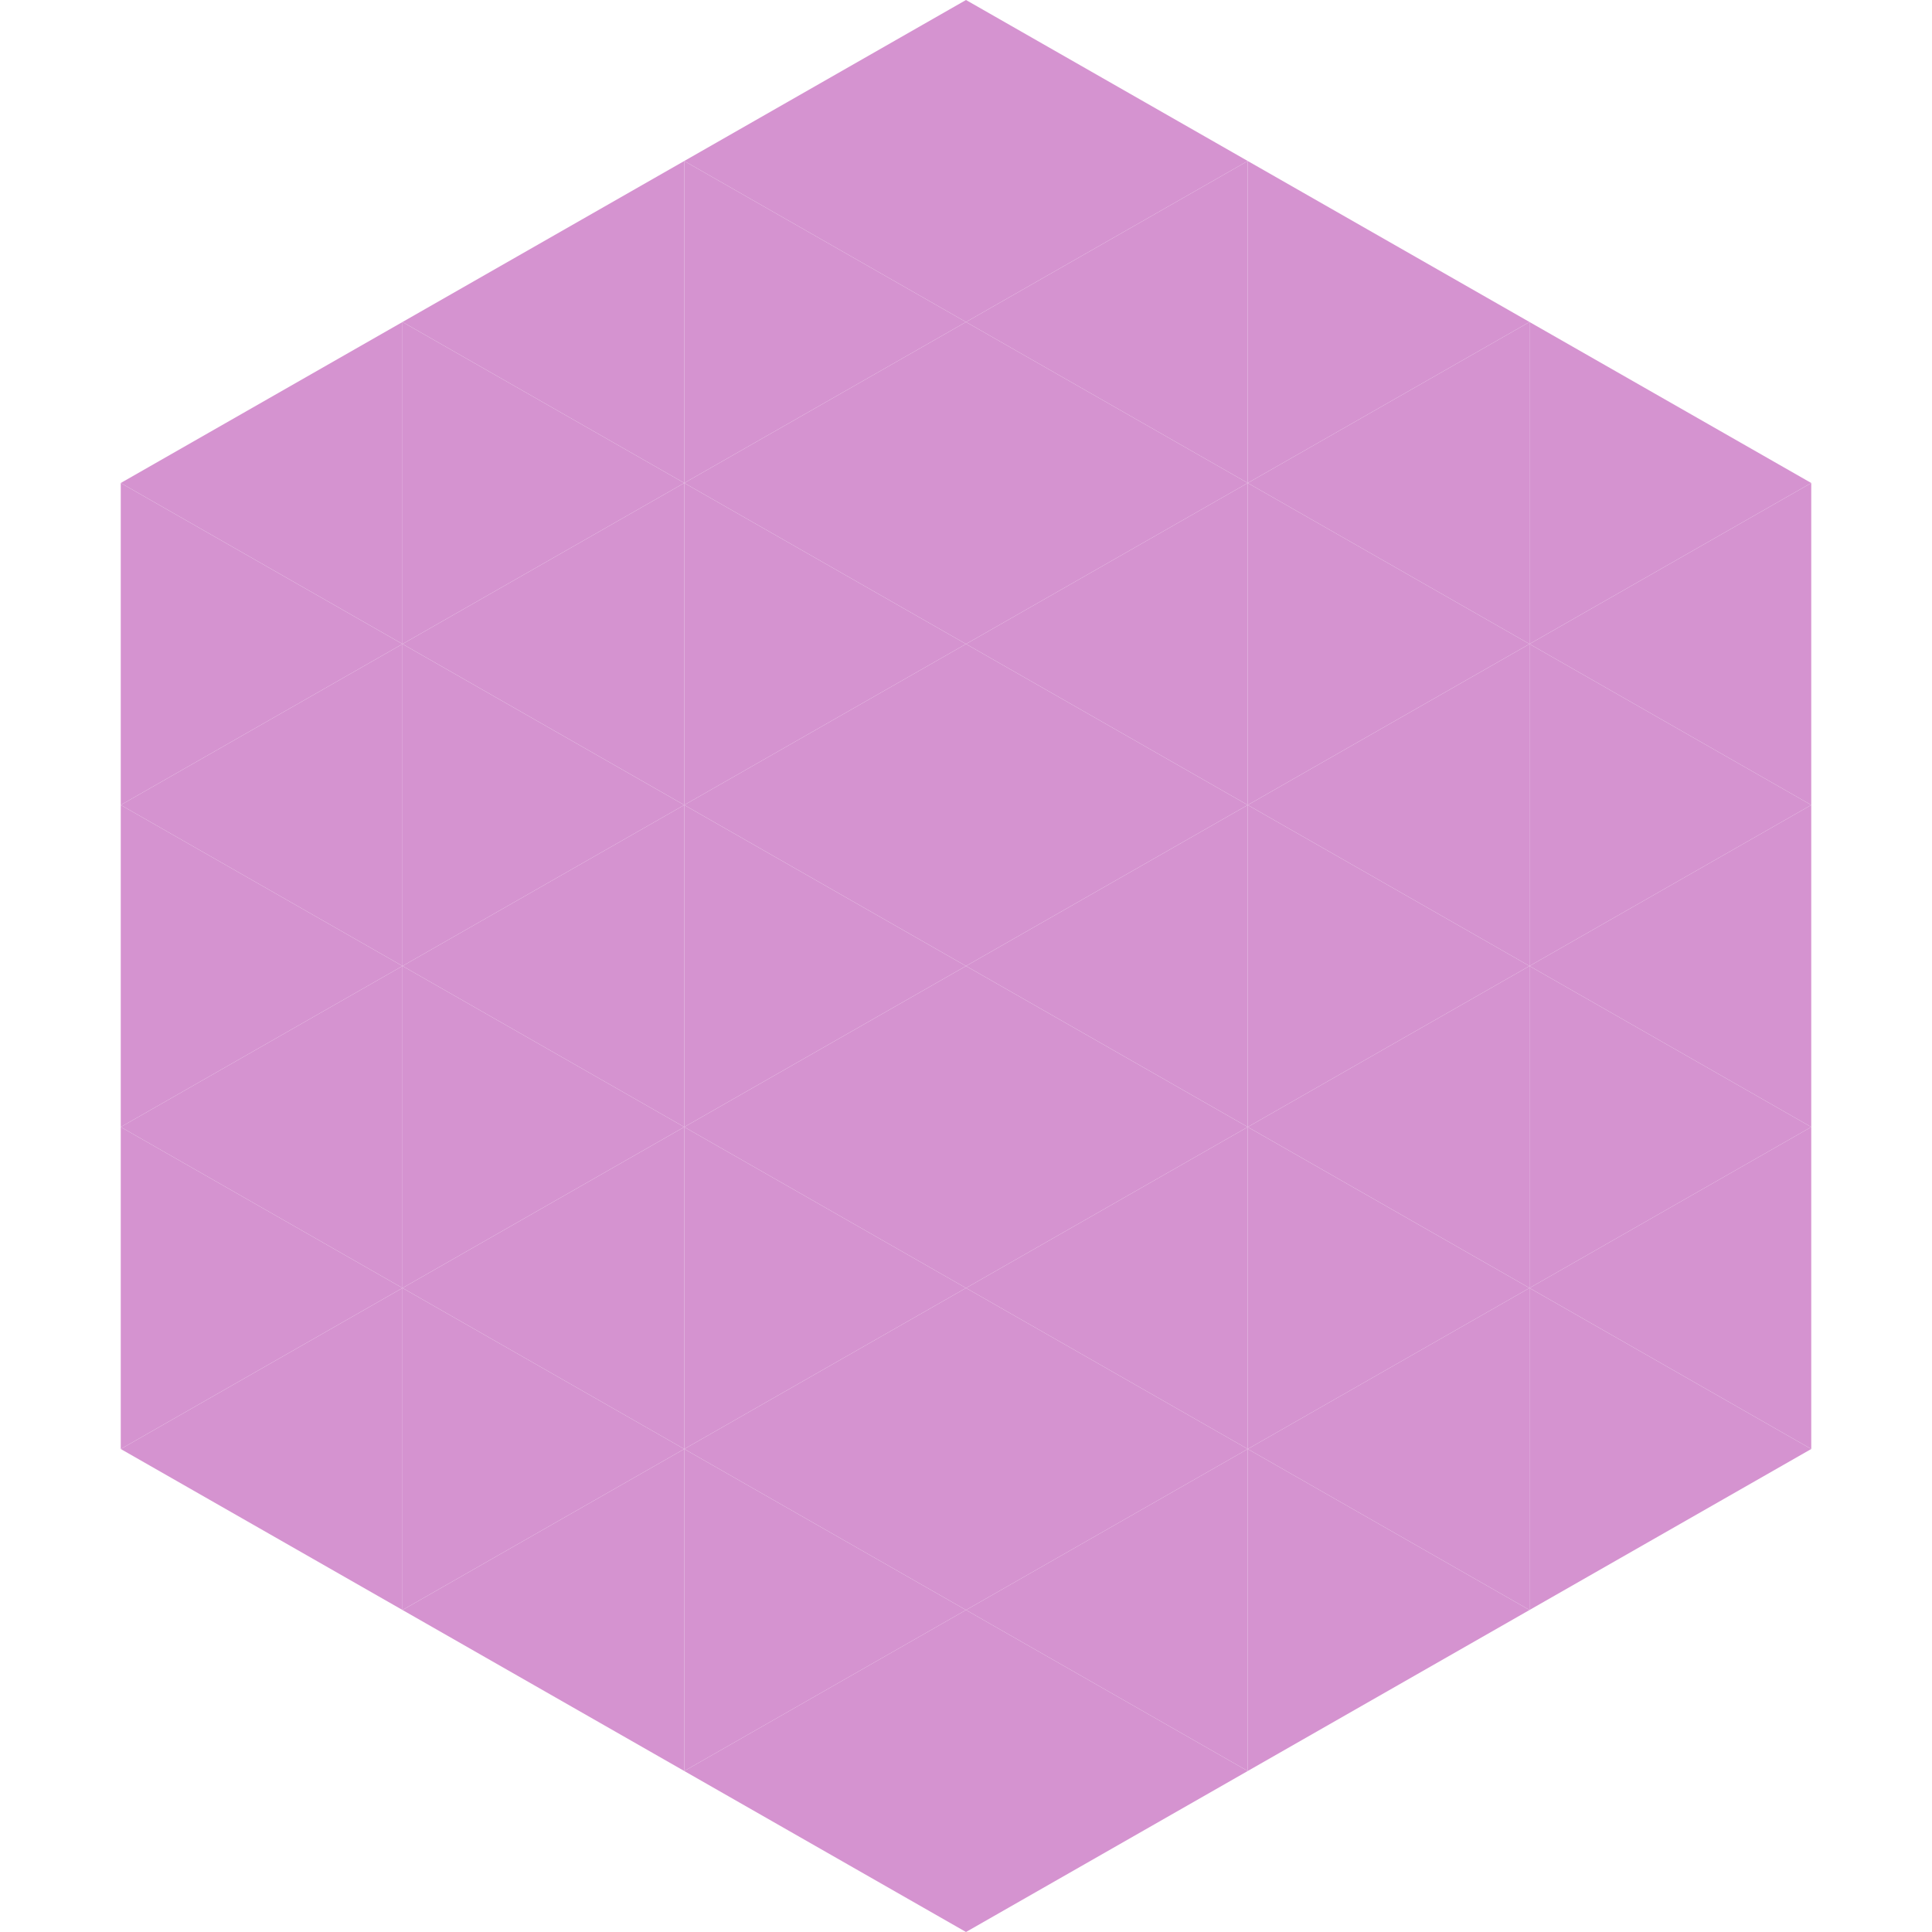
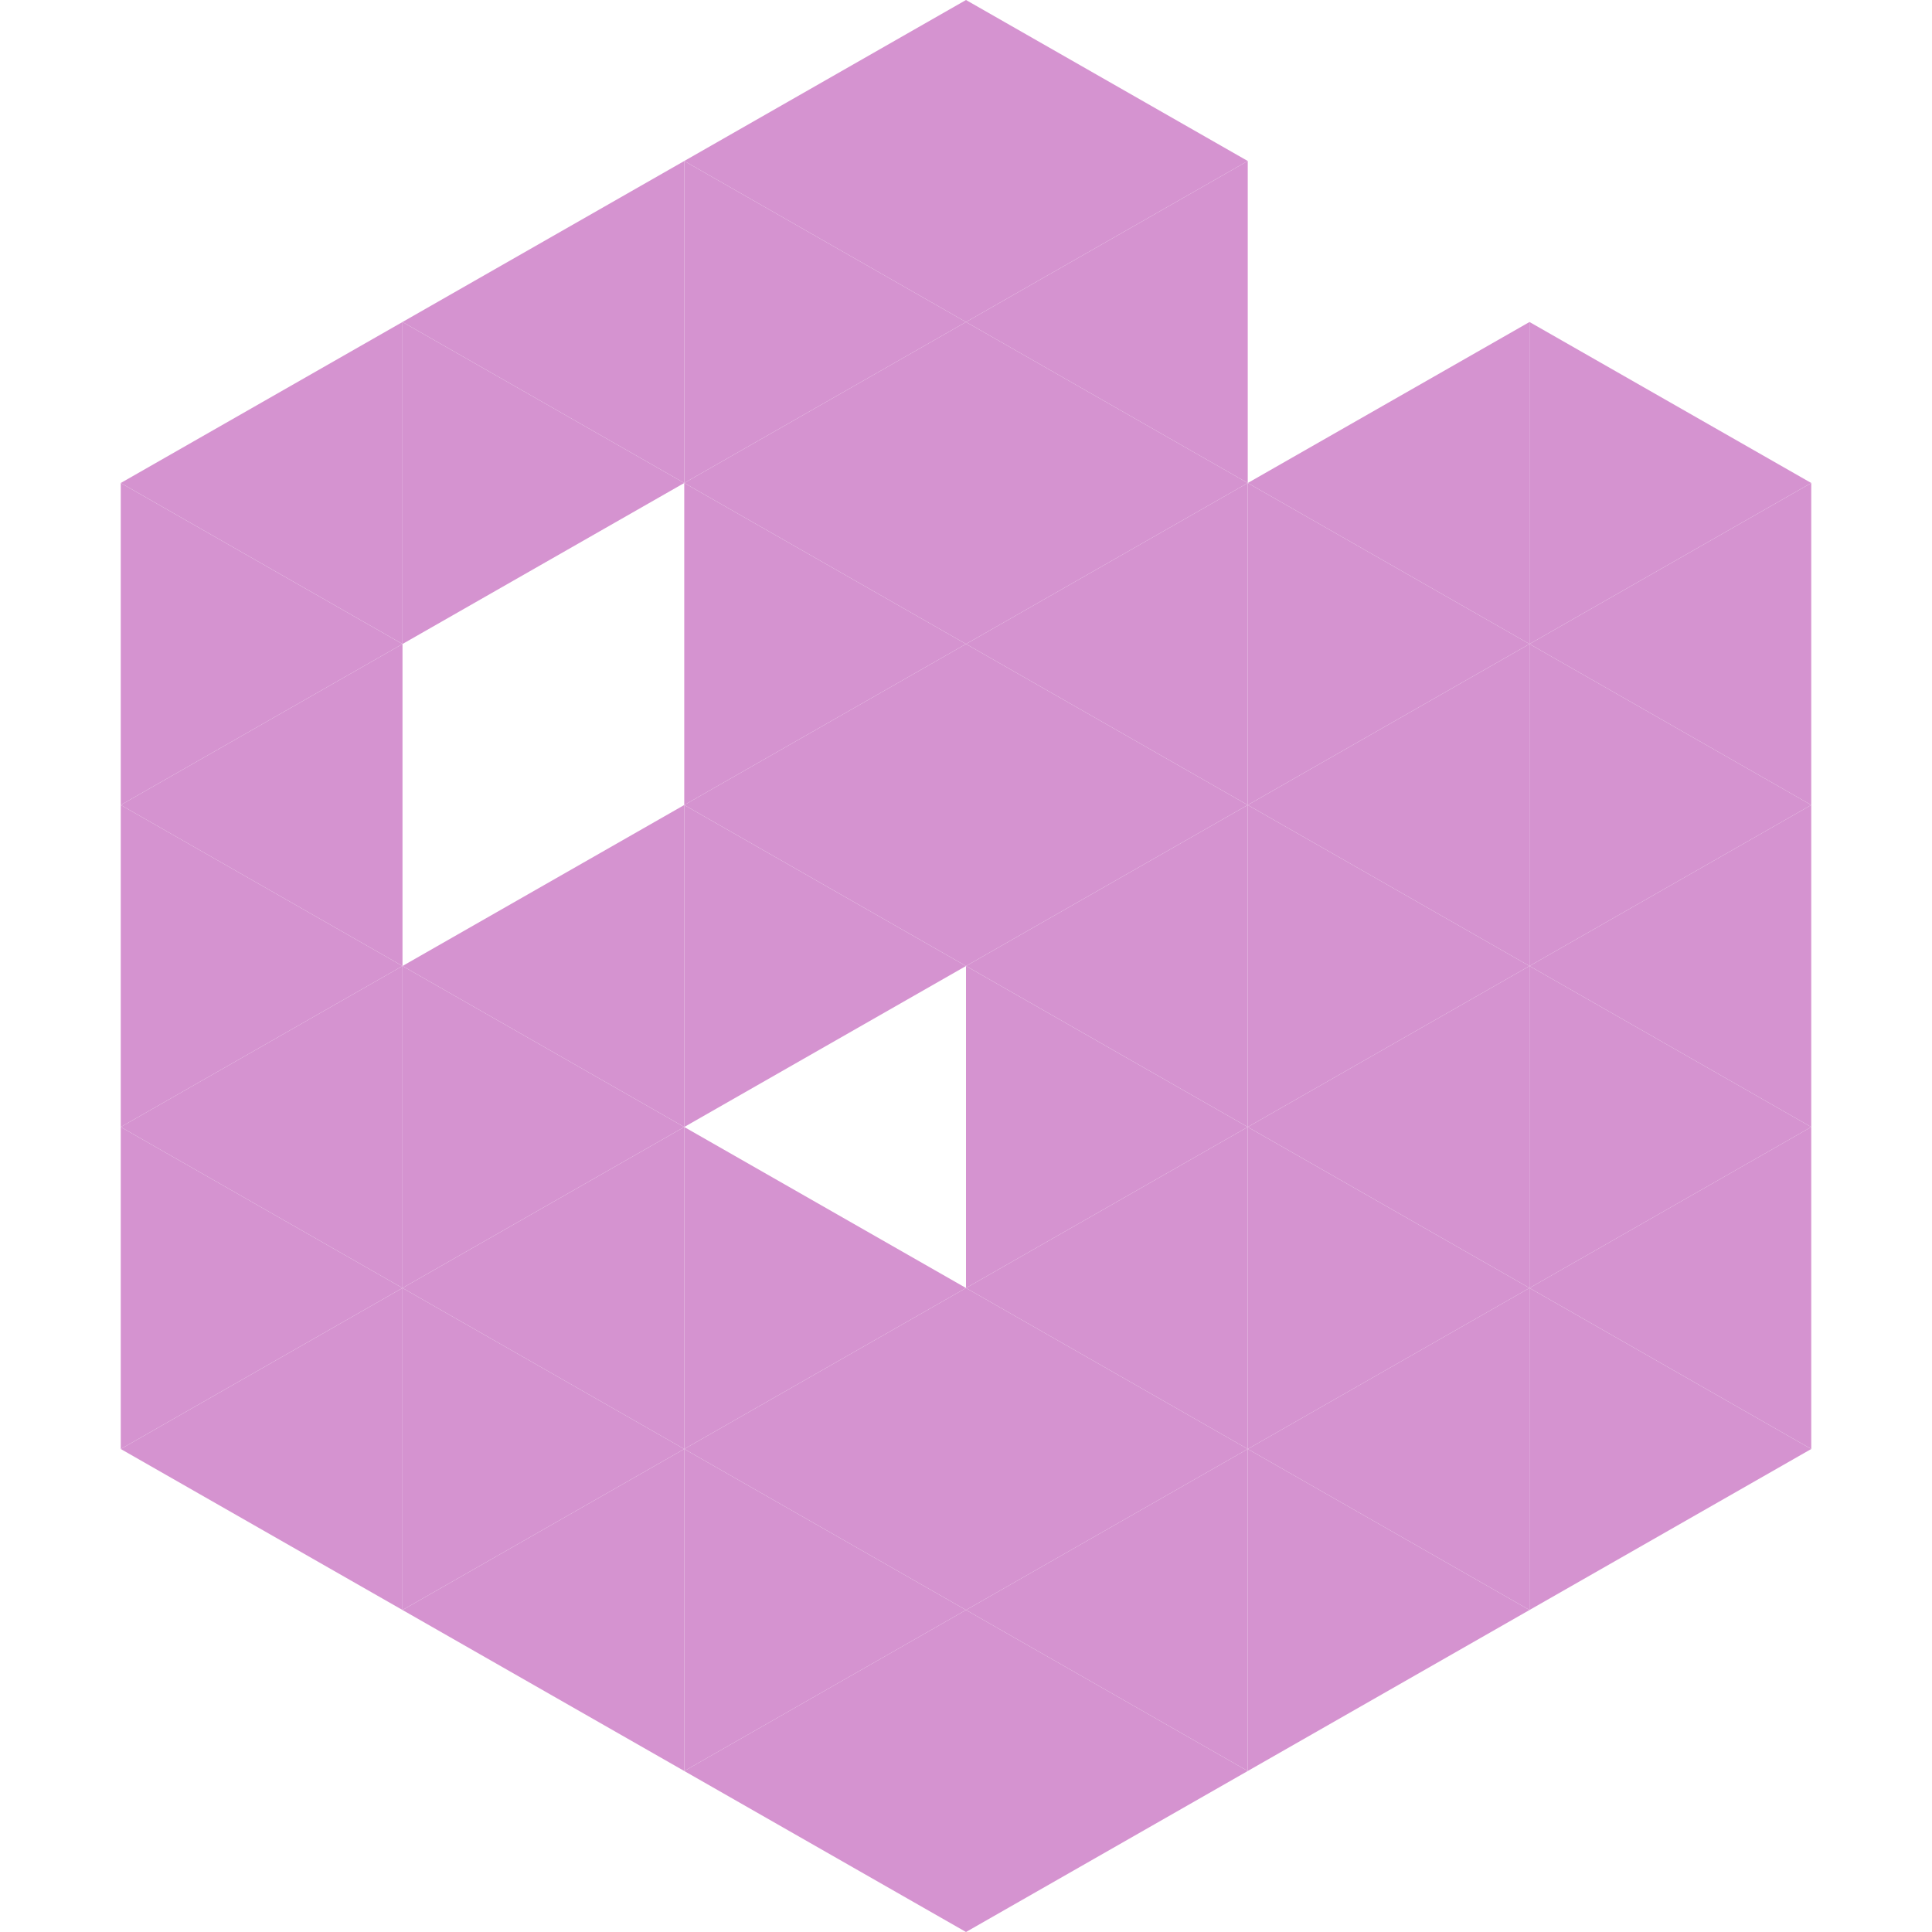
<svg xmlns="http://www.w3.org/2000/svg" width="240" height="240">
  <polygon points="50,40 15,60 50,80" style="fill:rgb(213,147,208)" />
  <polygon points="190,40 225,60 190,80" style="fill:rgb(213,147,208)" />
  <polygon points="15,60 50,80 15,100" style="fill:rgb(213,147,208)" />
  <polygon points="225,60 190,80 225,100" style="fill:rgb(213,147,208)" />
  <polygon points="50,80 15,100 50,120" style="fill:rgb(213,147,208)" />
  <polygon points="190,80 225,100 190,120" style="fill:rgb(213,147,208)" />
  <polygon points="15,100 50,120 15,140" style="fill:rgb(213,147,208)" />
  <polygon points="225,100 190,120 225,140" style="fill:rgb(213,147,208)" />
  <polygon points="50,120 15,140 50,160" style="fill:rgb(213,147,208)" />
  <polygon points="190,120 225,140 190,160" style="fill:rgb(213,147,208)" />
  <polygon points="15,140 50,160 15,180" style="fill:rgb(213,147,208)" />
  <polygon points="225,140 190,160 225,180" style="fill:rgb(213,147,208)" />
  <polygon points="50,160 15,180 50,200" style="fill:rgb(213,147,208)" />
  <polygon points="190,160 225,180 190,200" style="fill:rgb(213,147,208)" />
  <polygon points="15,180 50,200 15,220" style="fill:rgb(255,255,255); fill-opacity:0" />
  <polygon points="225,180 190,200 225,220" style="fill:rgb(255,255,255); fill-opacity:0" />
  <polygon points="50,0 85,20 50,40" style="fill:rgb(255,255,255); fill-opacity:0" />
  <polygon points="190,0 155,20 190,40" style="fill:rgb(255,255,255); fill-opacity:0" />
  <polygon points="85,20 50,40 85,60" style="fill:rgb(213,147,208)" />
-   <polygon points="155,20 190,40 155,60" style="fill:rgb(213,147,208)" />
  <polygon points="50,40 85,60 50,80" style="fill:rgb(213,147,208)" />
  <polygon points="190,40 155,60 190,80" style="fill:rgb(213,147,208)" />
-   <polygon points="85,60 50,80 85,100" style="fill:rgb(213,147,208)" />
  <polygon points="155,60 190,80 155,100" style="fill:rgb(213,147,208)" />
-   <polygon points="50,80 85,100 50,120" style="fill:rgb(213,147,208)" />
  <polygon points="190,80 155,100 190,120" style="fill:rgb(213,147,208)" />
  <polygon points="85,100 50,120 85,140" style="fill:rgb(213,147,208)" />
  <polygon points="155,100 190,120 155,140" style="fill:rgb(213,147,208)" />
  <polygon points="50,120 85,140 50,160" style="fill:rgb(213,147,208)" />
  <polygon points="190,120 155,140 190,160" style="fill:rgb(213,147,208)" />
  <polygon points="85,140 50,160 85,180" style="fill:rgb(213,147,208)" />
  <polygon points="155,140 190,160 155,180" style="fill:rgb(213,147,208)" />
  <polygon points="50,160 85,180 50,200" style="fill:rgb(213,147,208)" />
  <polygon points="190,160 155,180 190,200" style="fill:rgb(213,147,208)" />
  <polygon points="85,180 50,200 85,220" style="fill:rgb(213,147,208)" />
  <polygon points="155,180 190,200 155,220" style="fill:rgb(213,147,208)" />
  <polygon points="120,0 85,20 120,40" style="fill:rgb(213,147,208)" />
  <polygon points="120,0 155,20 120,40" style="fill:rgb(213,147,208)" />
  <polygon points="85,20 120,40 85,60" style="fill:rgb(213,147,208)" />
  <polygon points="155,20 120,40 155,60" style="fill:rgb(213,147,208)" />
  <polygon points="120,40 85,60 120,80" style="fill:rgb(213,147,208)" />
  <polygon points="120,40 155,60 120,80" style="fill:rgb(213,147,208)" />
  <polygon points="85,60 120,80 85,100" style="fill:rgb(213,147,208)" />
  <polygon points="155,60 120,80 155,100" style="fill:rgb(213,147,208)" />
  <polygon points="120,80 85,100 120,120" style="fill:rgb(213,147,208)" />
  <polygon points="120,80 155,100 120,120" style="fill:rgb(213,147,208)" />
  <polygon points="85,100 120,120 85,140" style="fill:rgb(213,147,208)" />
  <polygon points="155,100 120,120 155,140" style="fill:rgb(213,147,208)" />
-   <polygon points="120,120 85,140 120,160" style="fill:rgb(213,147,208)" />
  <polygon points="120,120 155,140 120,160" style="fill:rgb(213,147,208)" />
  <polygon points="85,140 120,160 85,180" style="fill:rgb(213,147,208)" />
  <polygon points="155,140 120,160 155,180" style="fill:rgb(213,147,208)" />
  <polygon points="120,160 85,180 120,200" style="fill:rgb(213,147,208)" />
  <polygon points="120,160 155,180 120,200" style="fill:rgb(213,147,208)" />
  <polygon points="85,180 120,200 85,220" style="fill:rgb(213,147,208)" />
  <polygon points="155,180 120,200 155,220" style="fill:rgb(213,147,208)" />
  <polygon points="120,200 85,220 120,240" style="fill:rgb(213,147,208)" />
  <polygon points="120,200 155,220 120,240" style="fill:rgb(213,147,208)" />
  <polygon points="85,220 120,240 85,260" style="fill:rgb(255,255,255); fill-opacity:0" />
  <polygon points="155,220 120,240 155,260" style="fill:rgb(255,255,255); fill-opacity:0" />
</svg>